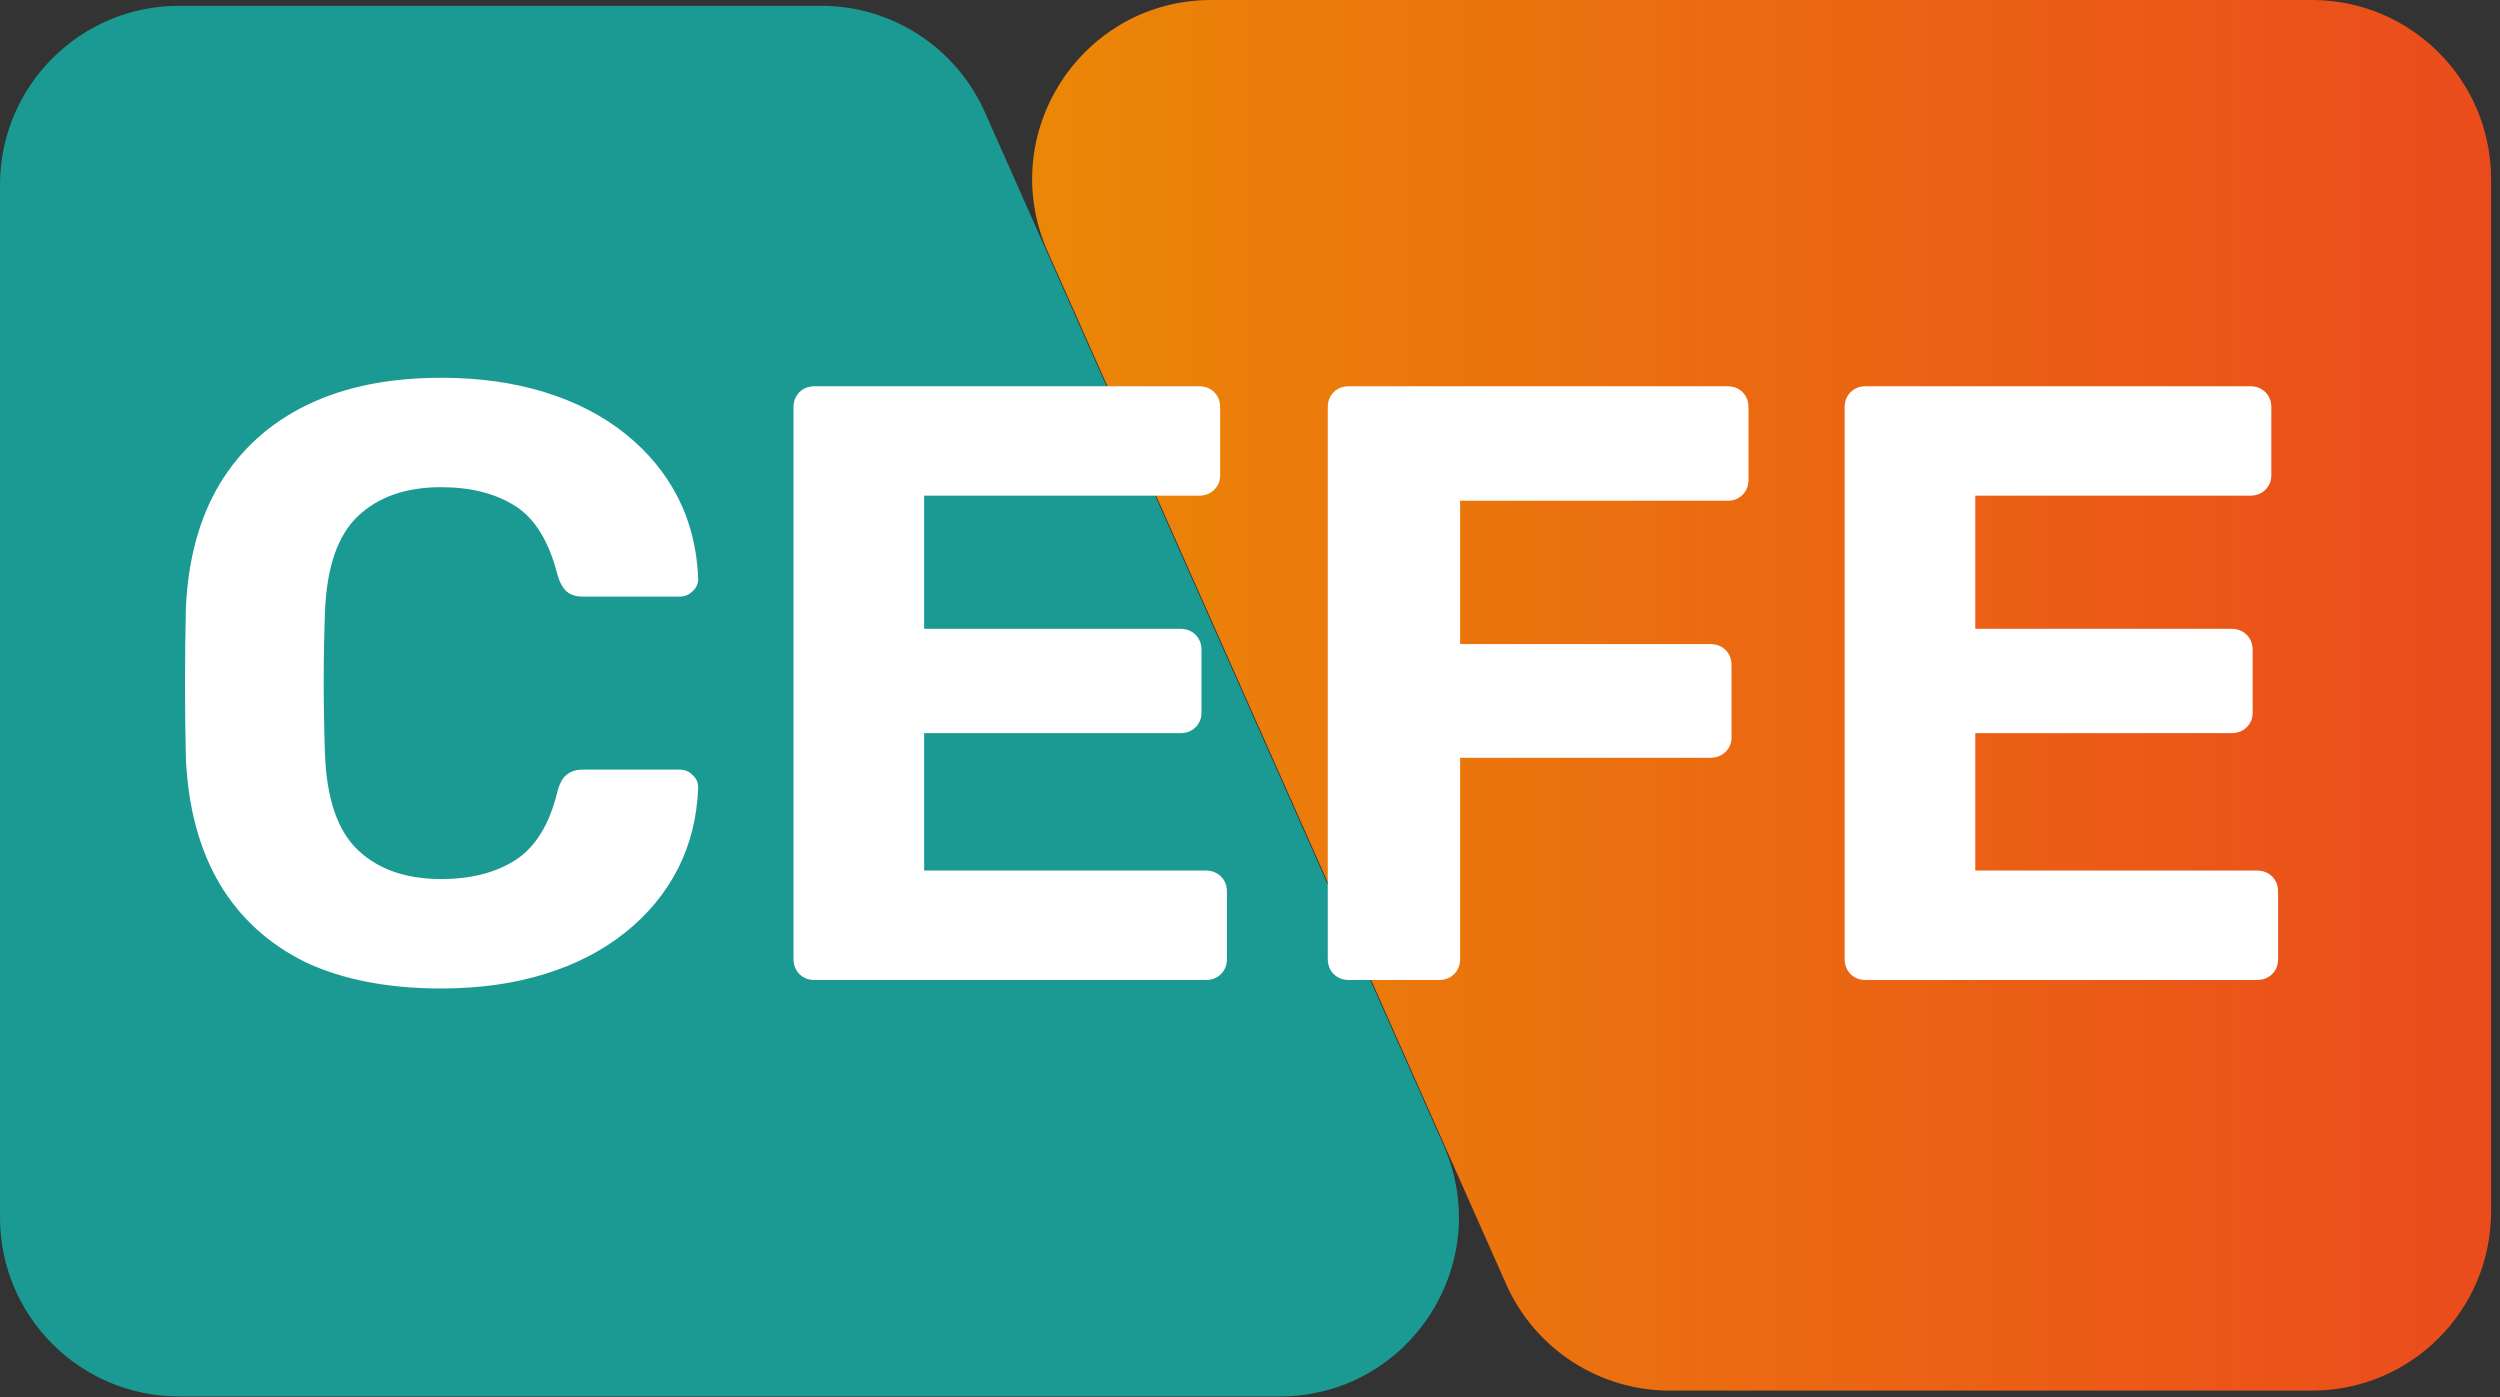
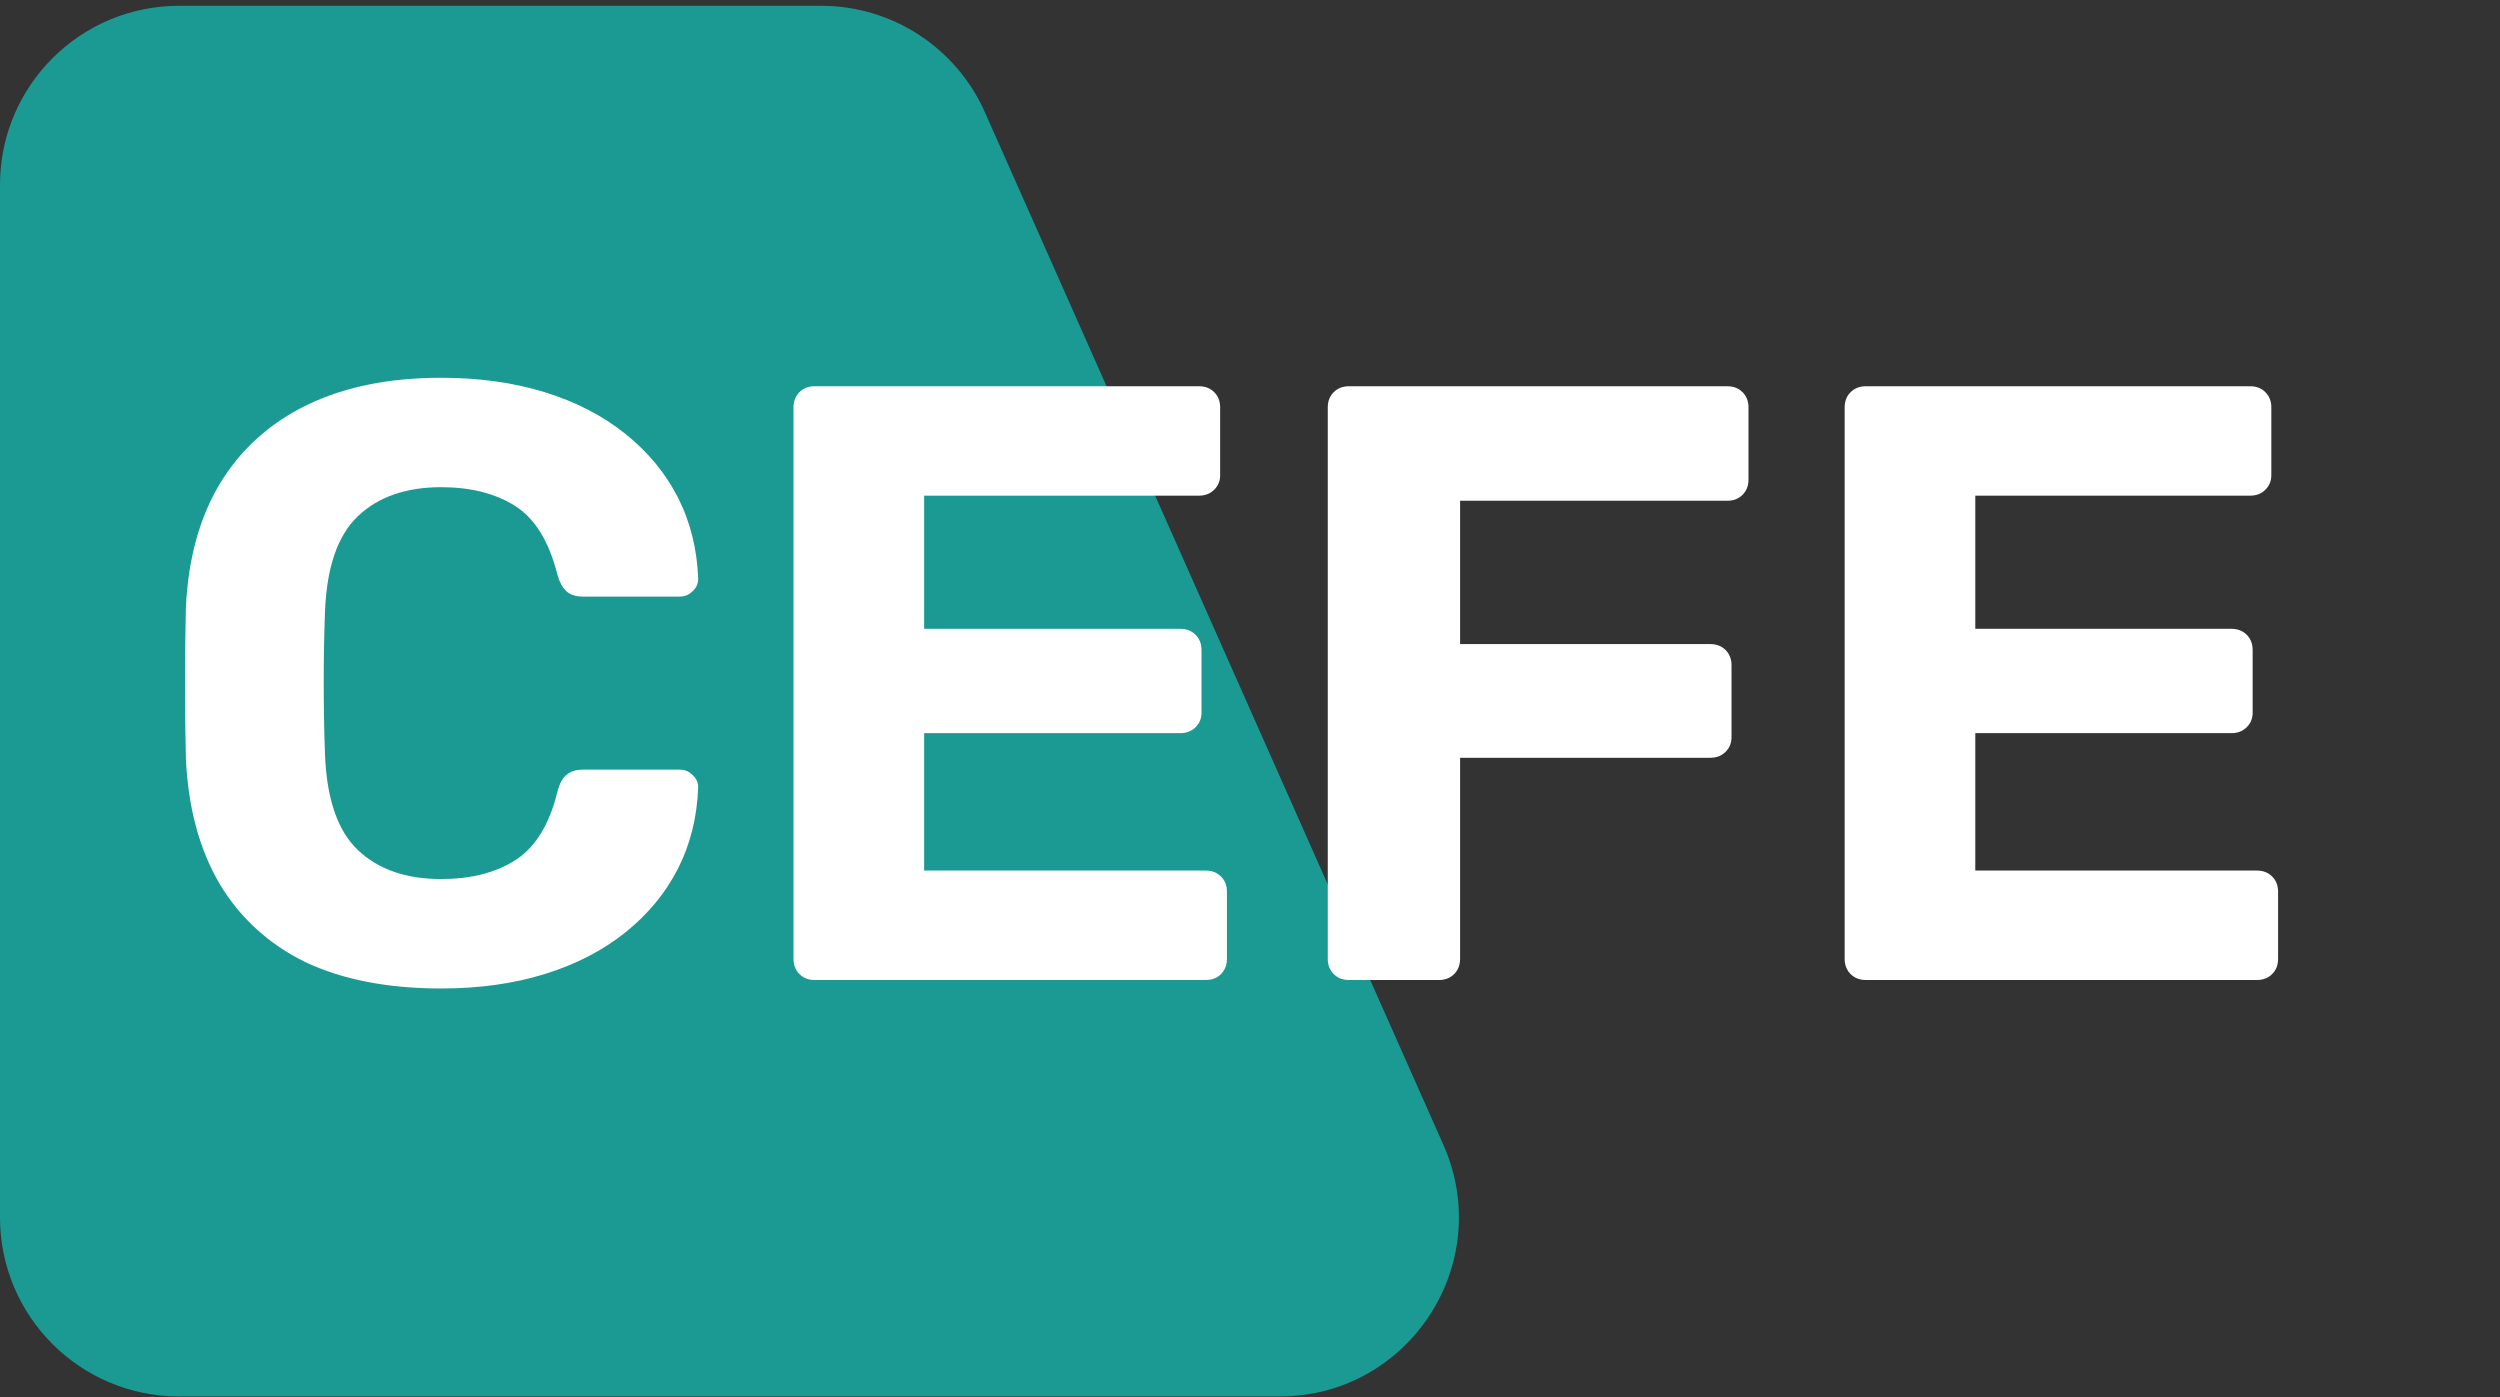
<svg xmlns="http://www.w3.org/2000/svg" width="102" height="57" viewBox="0 0 102 57" fill="none">
  <rect x="0" y="0" width="102" height="57" fill="#333333" stroke="none" />
  <path d="M0 7.543C0 3.508 3.271 0.237 7.306 0.237H33.506C36.394 0.237 39.011 1.939 40.183 4.578L58.888 46.704C61.033 51.535 57.496 56.975 52.21 56.975H7.306C3.271 56.975 0 53.704 0 49.669V7.543Z" fill="#1B9A94" />
-   <path opacity="0.9" d="M101.636 49.431C101.636 53.466 98.365 56.737 94.33 56.737H68.13C65.242 56.737 62.625 55.036 61.453 52.396L42.748 10.271C40.603 5.44 44.14 -4.08888e-05 49.426 -4.08888e-05H94.33C98.365 -4.08888e-05 101.636 3.271 101.636 7.306V49.431Z" fill="url(#paint0_linear_2185_11)" />
  <path d="M18.001 40.33C15.832 40.33 13.986 39.972 12.463 39.257C10.964 38.519 9.799 37.457 8.968 36.073C8.138 34.666 7.676 32.959 7.584 30.951C7.561 30.005 7.549 28.99 7.549 27.906C7.549 26.821 7.561 25.783 7.584 24.791C7.676 22.807 8.138 21.123 8.968 19.738C9.822 18.331 11.01 17.258 12.533 16.52C14.055 15.782 15.878 15.413 18.001 15.413C19.546 15.413 20.954 15.609 22.223 16.001C23.492 16.393 24.587 16.958 25.51 17.697C26.433 18.435 27.148 19.3 27.656 20.292C28.163 21.284 28.44 22.392 28.486 23.614C28.486 23.822 28.406 23.995 28.244 24.134C28.106 24.272 27.933 24.341 27.725 24.341H23.78C23.503 24.341 23.284 24.272 23.122 24.134C22.961 23.995 22.834 23.765 22.742 23.442C22.396 22.08 21.819 21.146 21.011 20.638C20.204 20.131 19.2 19.877 18.001 19.877C16.57 19.877 15.44 20.269 14.609 21.054C13.778 21.838 13.329 23.142 13.259 24.964C13.19 26.856 13.19 28.794 13.259 30.778C13.329 32.601 13.778 33.904 14.609 34.689C15.44 35.473 16.57 35.865 18.001 35.865C19.2 35.865 20.204 35.612 21.011 35.104C21.842 34.574 22.419 33.639 22.742 32.301C22.834 31.955 22.961 31.724 23.122 31.609C23.284 31.47 23.503 31.401 23.78 31.401H27.725C27.933 31.401 28.106 31.47 28.244 31.609C28.406 31.747 28.486 31.92 28.486 32.128C28.44 33.351 28.163 34.458 27.656 35.45C27.148 36.442 26.433 37.307 25.51 38.046C24.587 38.784 23.492 39.349 22.223 39.742C20.954 40.134 19.546 40.33 18.001 40.33ZM33.24 39.984C32.986 39.984 32.779 39.903 32.617 39.742C32.456 39.58 32.375 39.372 32.375 39.118V16.624C32.375 16.37 32.456 16.162 32.617 16.001C32.779 15.839 32.986 15.759 33.24 15.759H48.917C49.171 15.759 49.379 15.839 49.54 16.001C49.702 16.162 49.782 16.37 49.782 16.624V19.392C49.782 19.623 49.702 19.819 49.54 19.981C49.379 20.142 49.171 20.223 48.917 20.223H37.705V25.656H48.156C48.41 25.656 48.617 25.737 48.779 25.899C48.94 26.06 49.021 26.268 49.021 26.521V29.082C49.021 29.313 48.94 29.509 48.779 29.671C48.617 29.832 48.41 29.913 48.156 29.913H37.705V35.519H49.194C49.448 35.519 49.656 35.6 49.817 35.762C49.978 35.923 50.059 36.131 50.059 36.385V39.118C50.059 39.372 49.978 39.58 49.817 39.742C49.656 39.903 49.448 39.984 49.194 39.984H33.24ZM55.039 39.984C54.785 39.984 54.577 39.903 54.416 39.742C54.254 39.58 54.173 39.372 54.173 39.118V16.624C54.173 16.37 54.254 16.162 54.416 16.001C54.577 15.839 54.785 15.759 55.039 15.759H70.473C70.727 15.759 70.935 15.839 71.096 16.001C71.258 16.162 71.339 16.37 71.339 16.624V19.566C71.339 19.819 71.258 20.027 71.096 20.188C70.935 20.35 70.727 20.431 70.473 20.431H59.572V26.279H69.781C70.035 26.279 70.243 26.36 70.404 26.521C70.566 26.683 70.646 26.891 70.646 27.144V30.086C70.646 30.317 70.566 30.513 70.404 30.674C70.243 30.836 70.035 30.917 69.781 30.917H59.572V39.118C59.572 39.372 59.491 39.58 59.33 39.742C59.168 39.903 58.961 39.984 58.707 39.984H55.039ZM76.127 39.984C75.874 39.984 75.666 39.903 75.504 39.742C75.343 39.58 75.262 39.372 75.262 39.118V16.624C75.262 16.37 75.343 16.162 75.504 16.001C75.666 15.839 75.874 15.759 76.127 15.759H91.804C92.058 15.759 92.266 15.839 92.427 16.001C92.589 16.162 92.67 16.37 92.67 16.624V19.392C92.67 19.623 92.589 19.819 92.427 19.981C92.266 20.142 92.058 20.223 91.804 20.223H80.592V25.656H91.043C91.297 25.656 91.504 25.737 91.666 25.899C91.828 26.06 91.908 26.268 91.908 26.521V29.082C91.908 29.313 91.828 29.509 91.666 29.671C91.504 29.832 91.297 29.913 91.043 29.913H80.592V35.519H92.081C92.335 35.519 92.543 35.6 92.704 35.762C92.866 35.923 92.946 36.131 92.946 36.385V39.118C92.946 39.372 92.866 39.58 92.704 39.742C92.543 39.903 92.335 39.984 92.081 39.984H76.127Z" fill="white" />
  <defs>
    <linearGradient id="paint0_linear_2185_11" x1="101.636" y1="28.369" x2="38.188" y2="28.369" gradientUnits="userSpaceOnUse">
      <stop stop-color="#FF4E1A" />
      <stop offset="1" stop-color="#FF9500" />
    </linearGradient>
  </defs>
</svg>